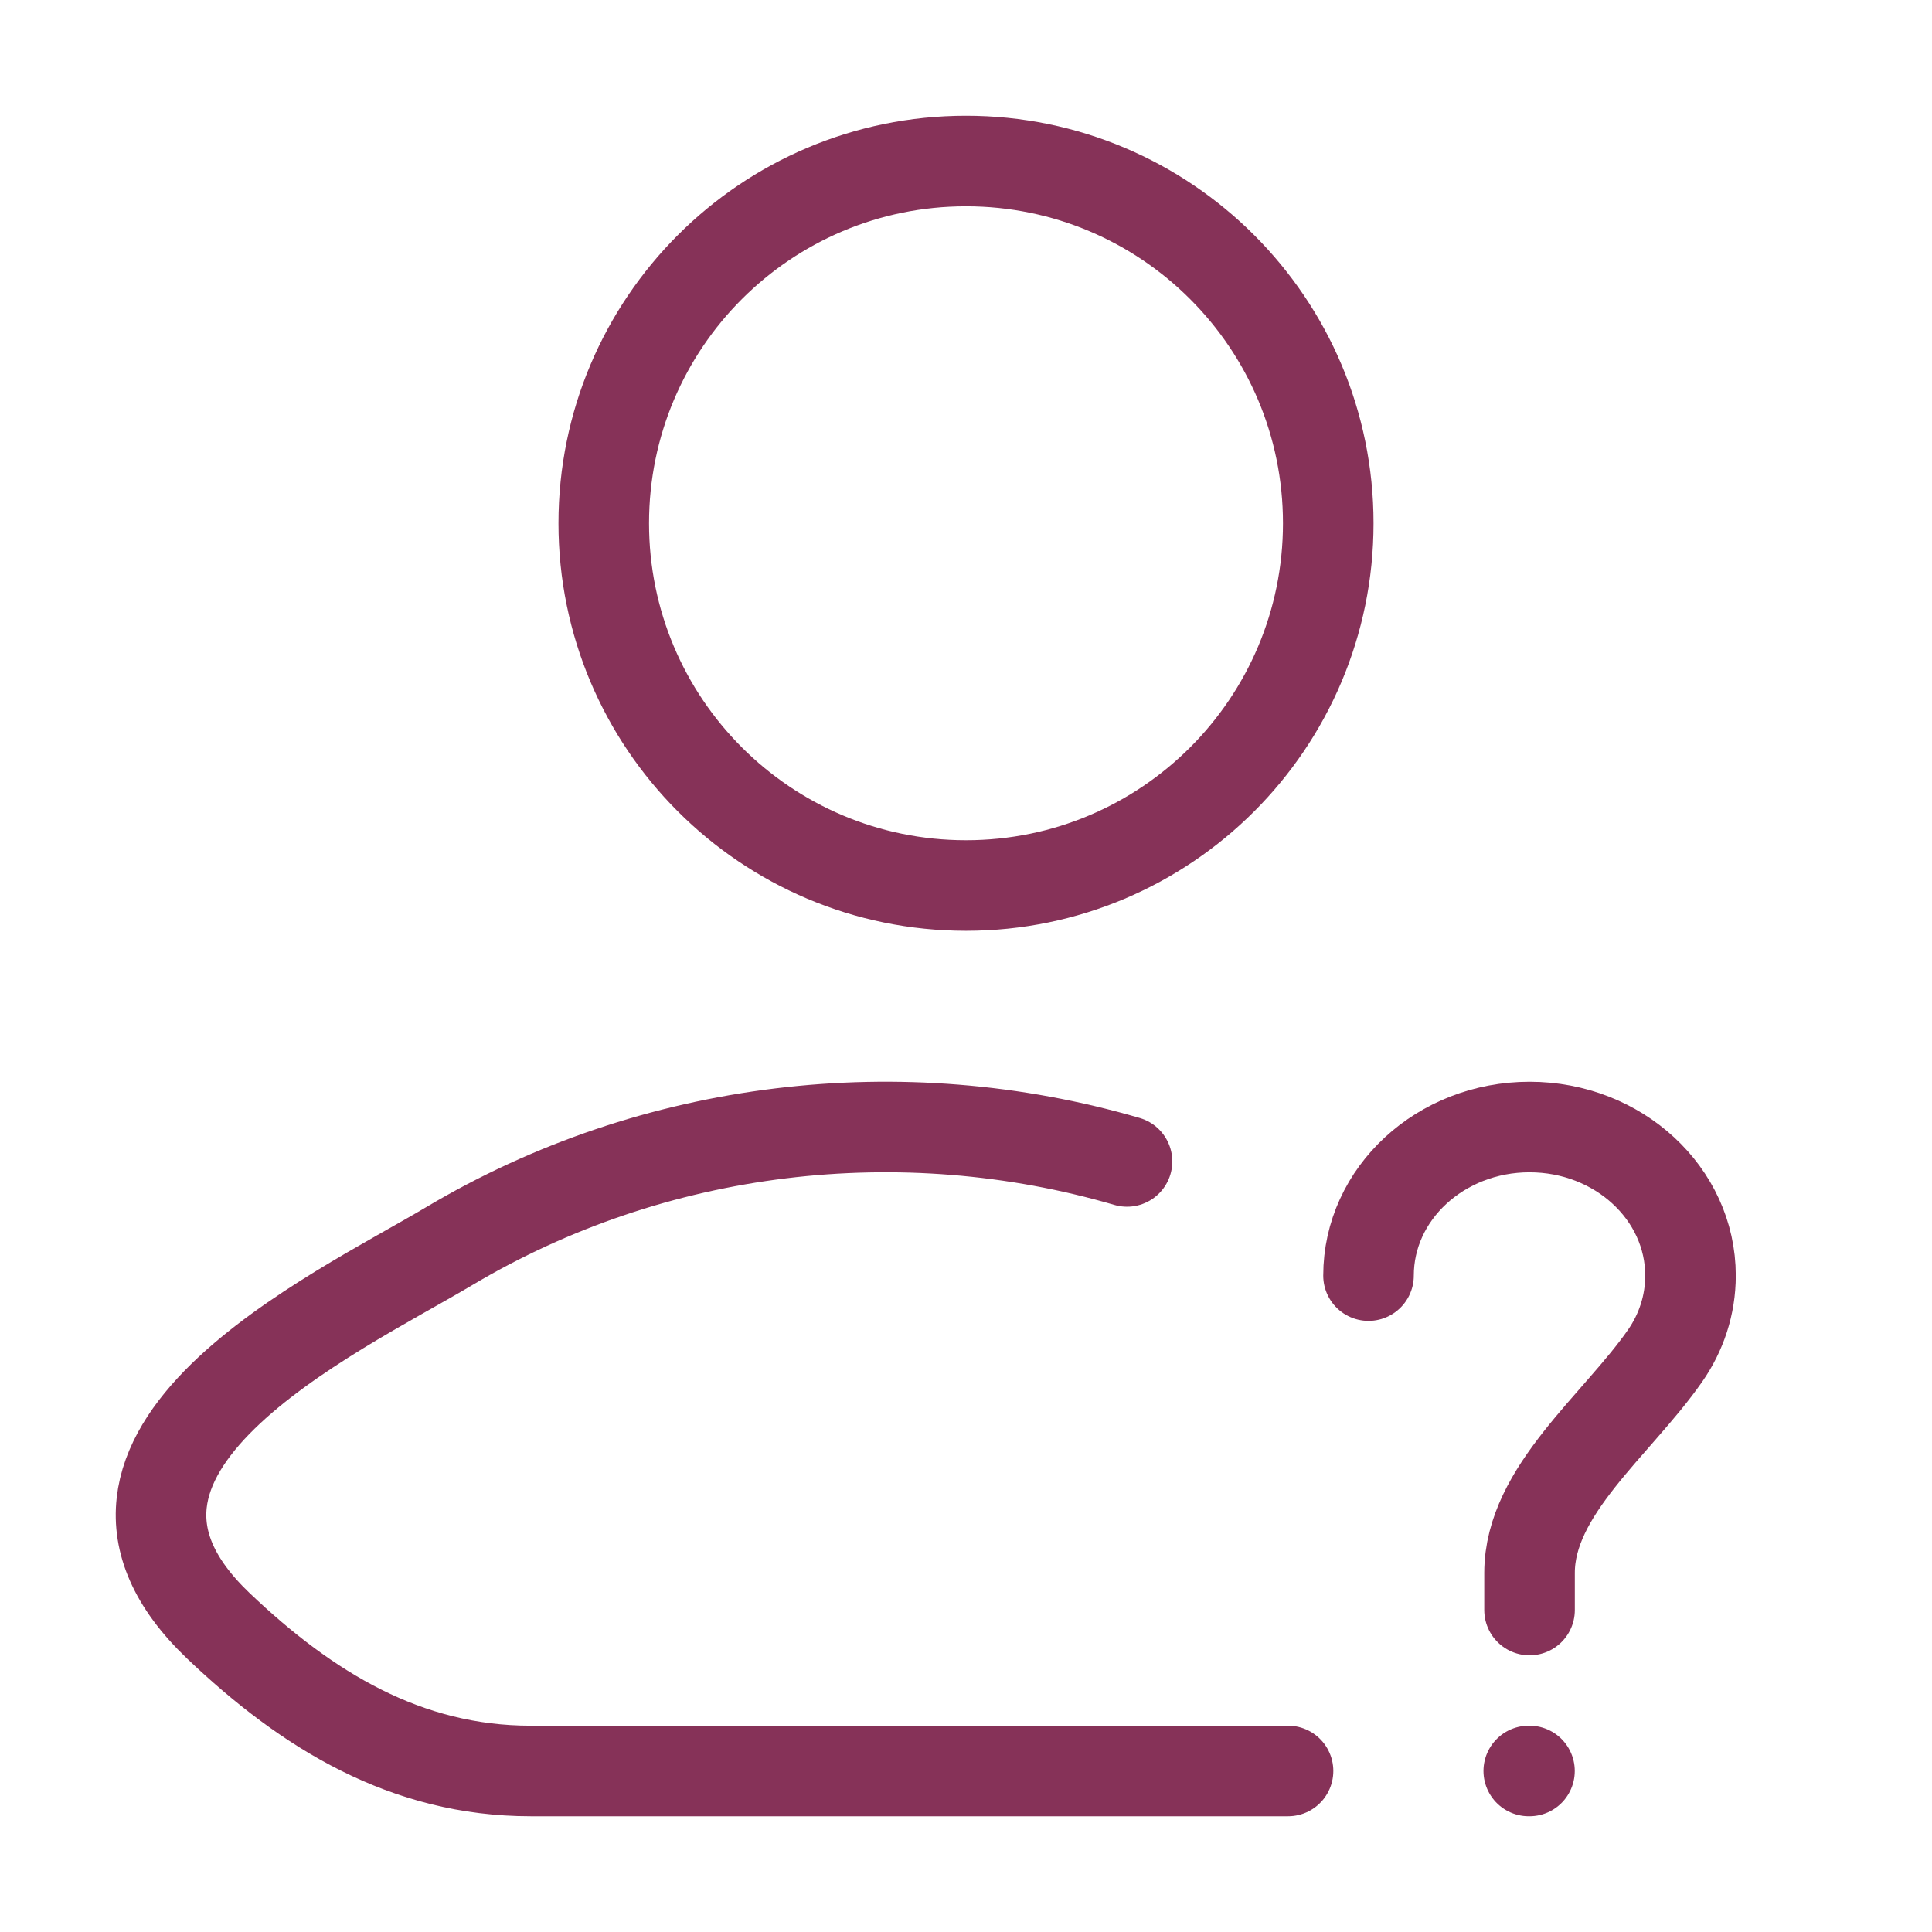
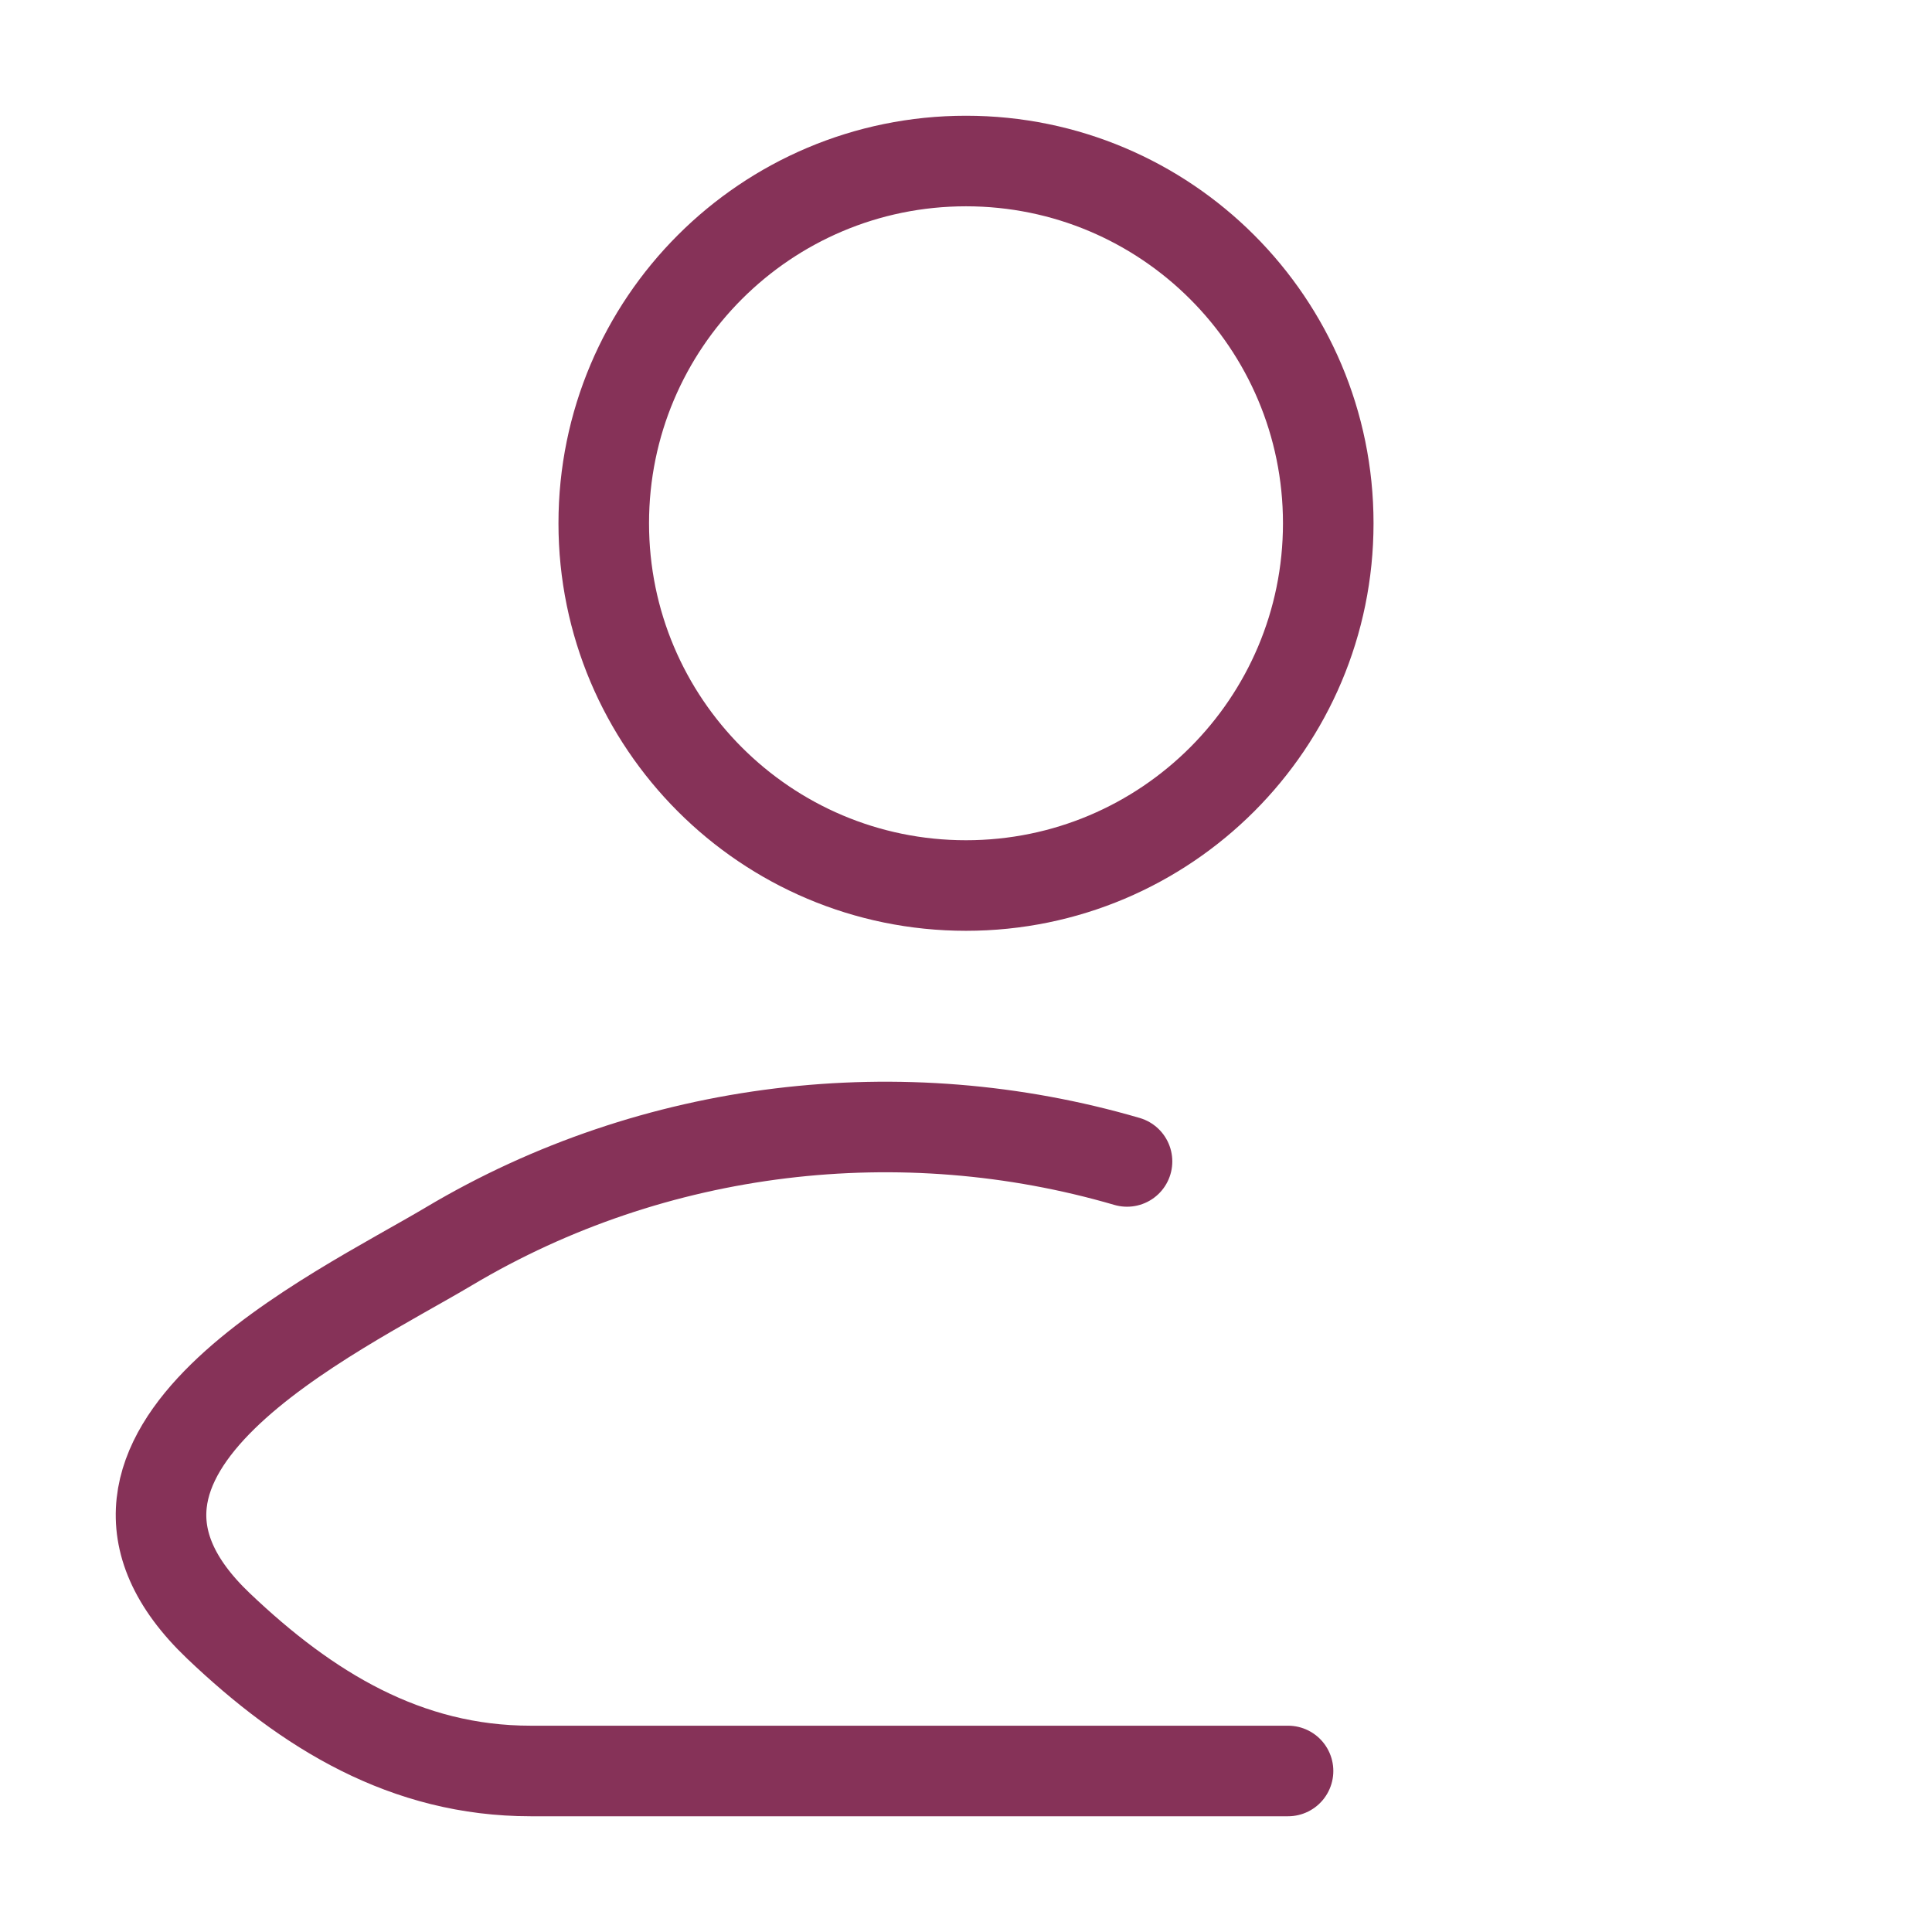
<svg xmlns="http://www.w3.org/2000/svg" width="32" height="32" viewBox="0 0 32 32" fill="none">
-   <path d="M22.667 21.128C22.667 19.769 23.861 18.667 25.334 18.667C26.806 18.667 28 19.769 28 21.128C28 21.618 27.845 22.075 27.578 22.458C26.781 23.602 25.334 24.692 25.334 26.051V26.667M25.321 29.333H25.333" stroke="#863258" stroke-width="1.5" stroke-linecap="round" stroke-linejoin="round" />
  <path d="M21.334 29.333H8.788C6.728 29.333 5.089 28.331 3.617 26.929C0.605 24.059 5.551 21.765 7.437 20.642C10.838 18.617 14.941 18.149 18.667 19.237" stroke="#863258" stroke-width="1.5" stroke-linecap="round" stroke-linejoin="round" />
  <path d="M22 8.667C22 11.98 19.314 14.667 16 14.667C12.686 14.667 10 11.98 10 8.667C10 5.353 12.686 2.667 16 2.667C19.314 2.667 22 5.353 22 8.667Z" stroke="#863258" stroke-width="1.5" />
</svg>